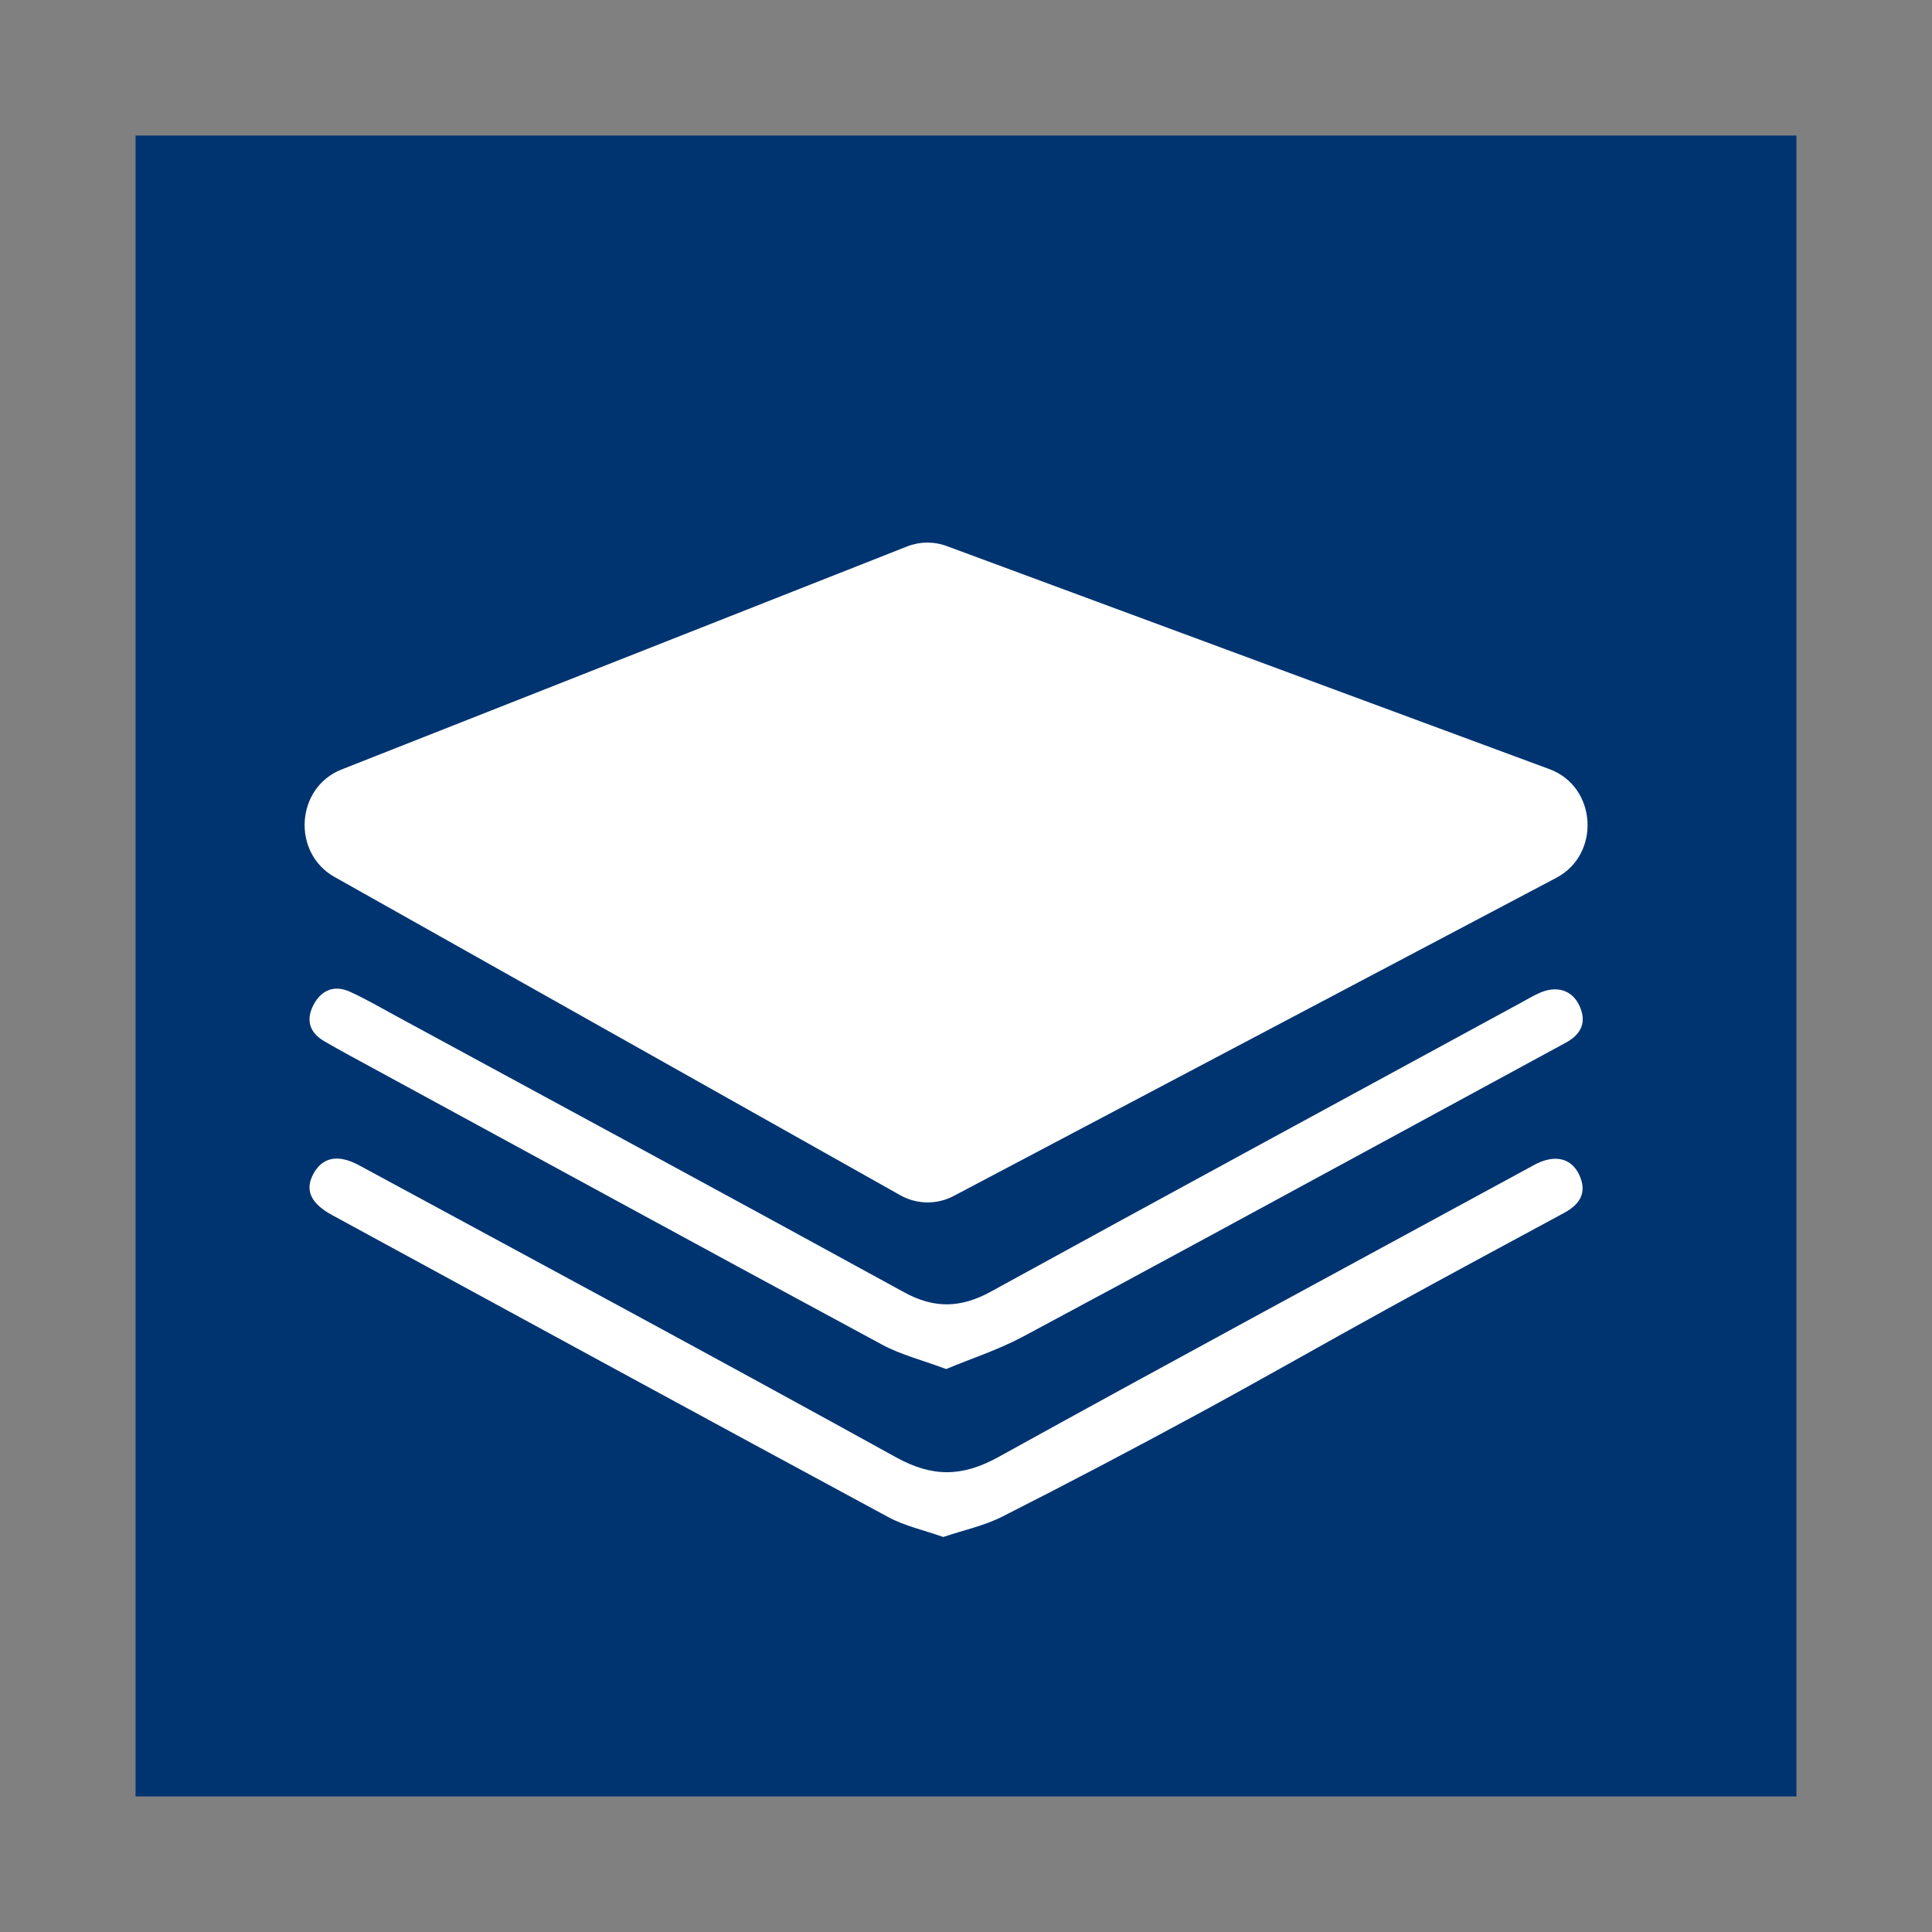
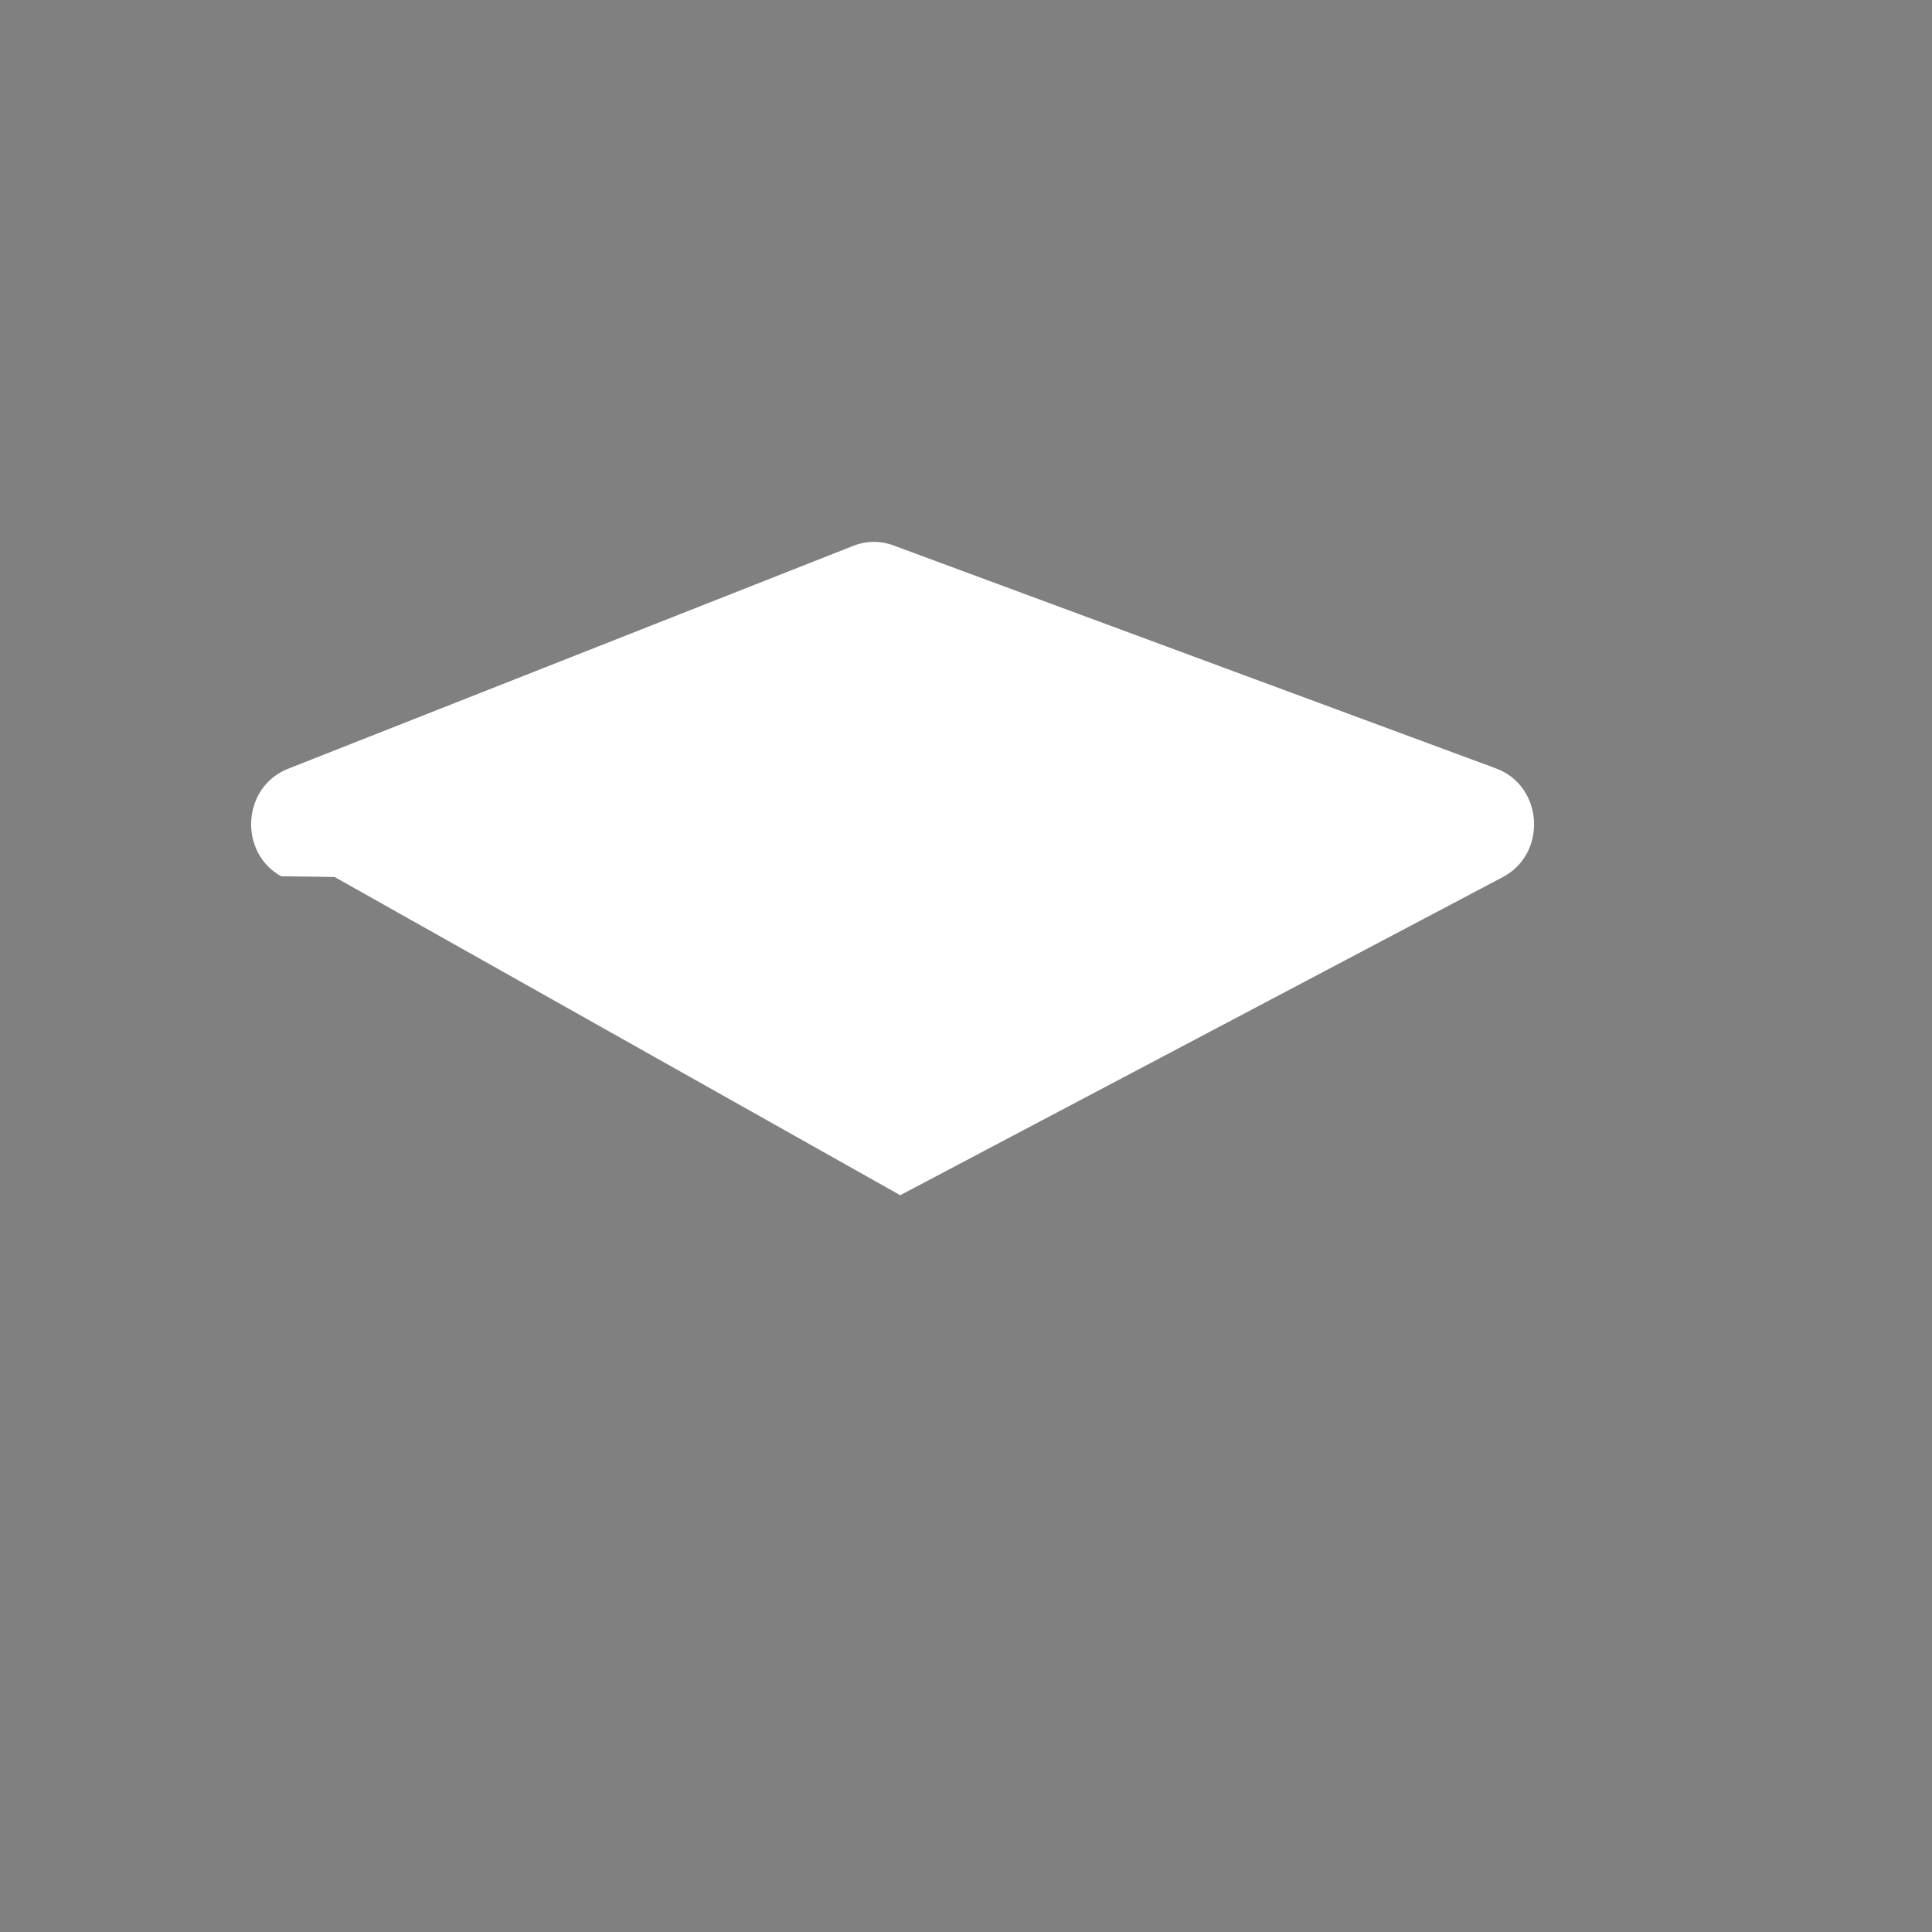
<svg xmlns="http://www.w3.org/2000/svg" id="Capa_1" data-name="Capa 1" viewBox="0 0 1080 1080">
  <rect x="0" y="0" width="1080" height="1080" fill="#808080" stroke="none" />
  <defs>
    <style>      .cls-1 {        fill: #003470;      }      .cls-1, .cls-2 {        stroke-width: 0px;      }      .cls-2 {        fill: #fff;      }    </style>
  </defs>
-   <rect class="cls-1" x="75.78" y="75.78" width="928.43" height="928.43" />
  <g>
-     <path class="cls-2" d="M527.3,859.19c-10.78-3.82-21.51-6.13-30.78-11.14-103.76-56.02-207.3-112.42-310.86-168.81-12.06-6.57-15.25-13.95-10.61-22.8,5-9.52,13.8-11.48,25.69-5.03,100.17,54.25,200.52,108.18,300.22,163.27,20.25,11.19,37,10.95,57.05-.13,98.98-54.71,198.54-108.38,297.9-162.41,1.05-.57,2.1-1.17,3.17-1.69,10.35-5.03,19.19-2.98,23.53,5.9,4.83,9.91.91,16.72-8.22,21.65-33.07,17.84-66.15,35.66-99.07,53.76-35.66,19.61-70.98,39.86-106.77,59.23-35.83,19.39-71.88,38.39-108.22,56.79-10.13,5.13-21.62,7.55-33.04,11.4Z" />
-     <path class="cls-2" d="M527.79,663.83c-11.81-4.37-23.19-7.11-33.16-12.49-102.68-55.47-205.13-111.37-307.63-167.15-13.49-7.34-17.03-14.84-11.55-24.3,5.34-9.23,13.86-10.45,27.14-3.26,85.07,46.02,170.11,92.12,255.13,138.23,15.81,8.57,31.85,16.78,47.22,26.09,16.41,9.94,31.5,9.56,48.42.26,99.47-54.69,199.28-108.74,298.98-163.01,2.46-1.34,4.89-2.73,7.39-3.97,9.27-4.62,17.22-3.17,22.76,5.88,5.03,8.22,2.34,16.26-7.64,21.77-27.28,15.08-54.75,29.84-82.16,44.69-75.92,41.1-151.76,82.37-227.9,123.06-11.39,6.09-24.26,9.4-37,14.21Z" />
-     <path class="cls-2" d="M528.88,765.29c-13.14-4.92-25.27-7.94-35.92-13.69-99.53-53.71-198.81-107.88-298.15-161.93-4.56-2.48-9.09-5.03-13.58-7.64-8.44-4.91-10.3-12.16-5.92-20.42,4.32-8.15,11.64-11.17,20.26-7.25,9.07,4.14,17.73,9.19,26.51,13.96,94.49,51.28,189.07,102.38,283.33,154.07,16.91,9.28,31.77,8.81,48.5-.37,98.43-54.05,197.17-107.54,295.81-161.21,3.51-1.91,6.96-3.96,10.59-5.62,9.6-4.4,18.28-1.92,22.43,6.68,4.46,9.26,1.37,16.21-7.4,20.97-31.26,16.98-62.5,33.96-93.77,50.92-69.91,37.91-139.72,76.01-209.86,113.5-13.51,7.22-28.32,12.01-42.81,18.04Z" />
-   </g>
-   <path class="cls-2" d="M187.04,490.24l316.19,177.89c9.3,5.23,20.49,5.38,29.91.41l336.84-177.83c25.03-13.21,22.68-50.95-3.78-60.74l-336.96-124.71c-7.2-2.67-15.09-2.58-22.24.24l-316.07,124.65c-25.59,10.09-27.96,46.56-3.9,60.1Z" />
+     </g>
+   <path class="cls-2" d="M187.04,490.24l316.19,177.89l336.84-177.83c25.03-13.21,22.68-50.95-3.78-60.74l-336.96-124.71c-7.2-2.67-15.09-2.58-22.24.24l-316.07,124.65c-25.59,10.09-27.96,46.56-3.9,60.1Z" />
</svg>